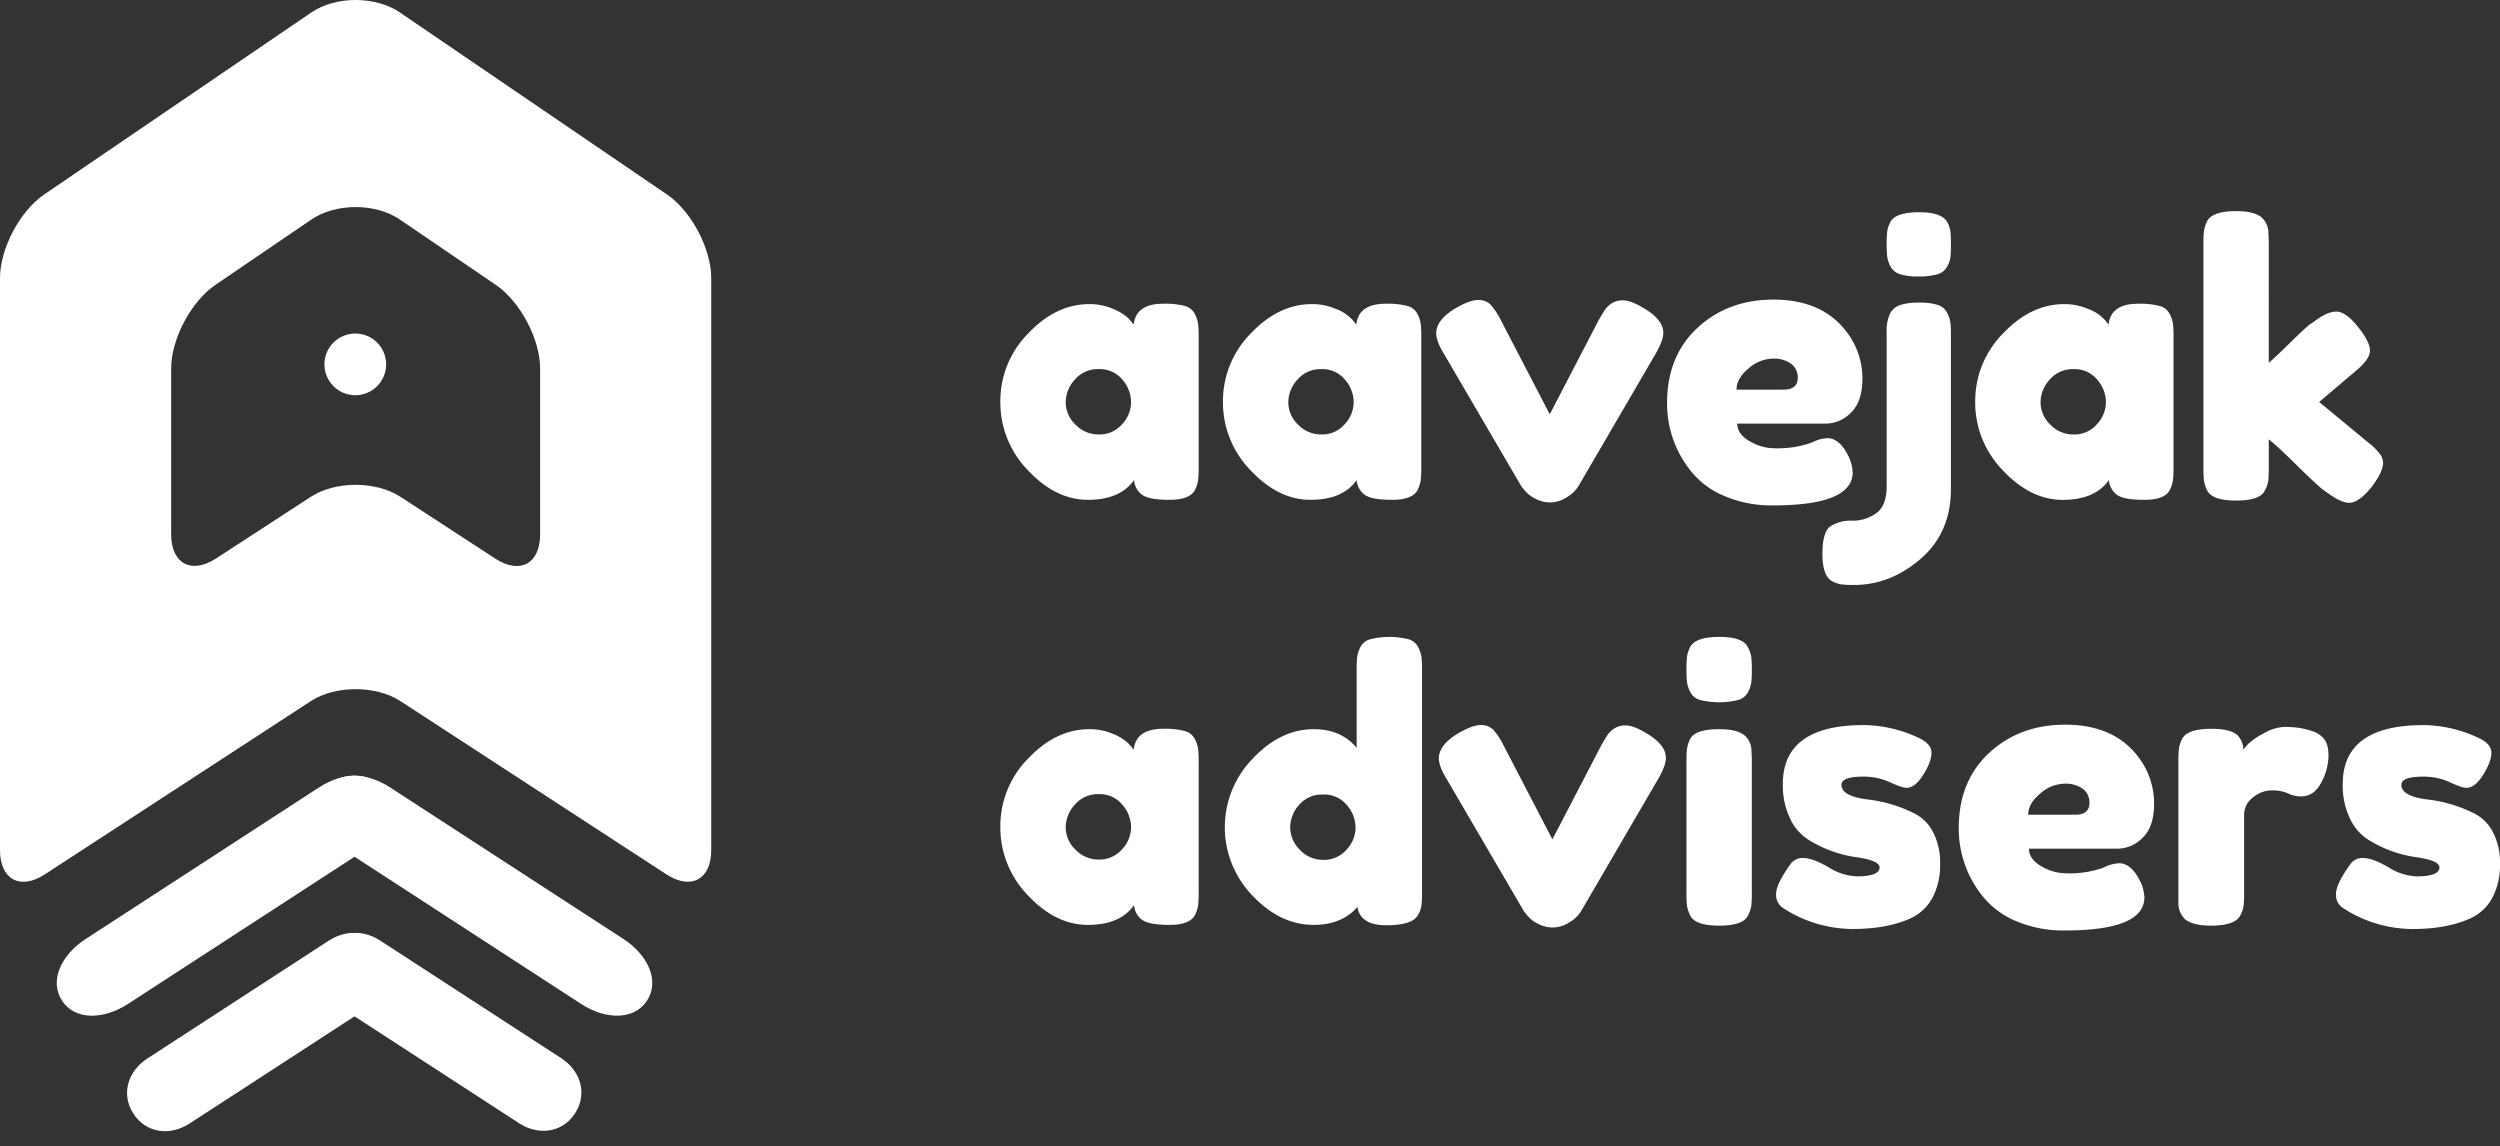
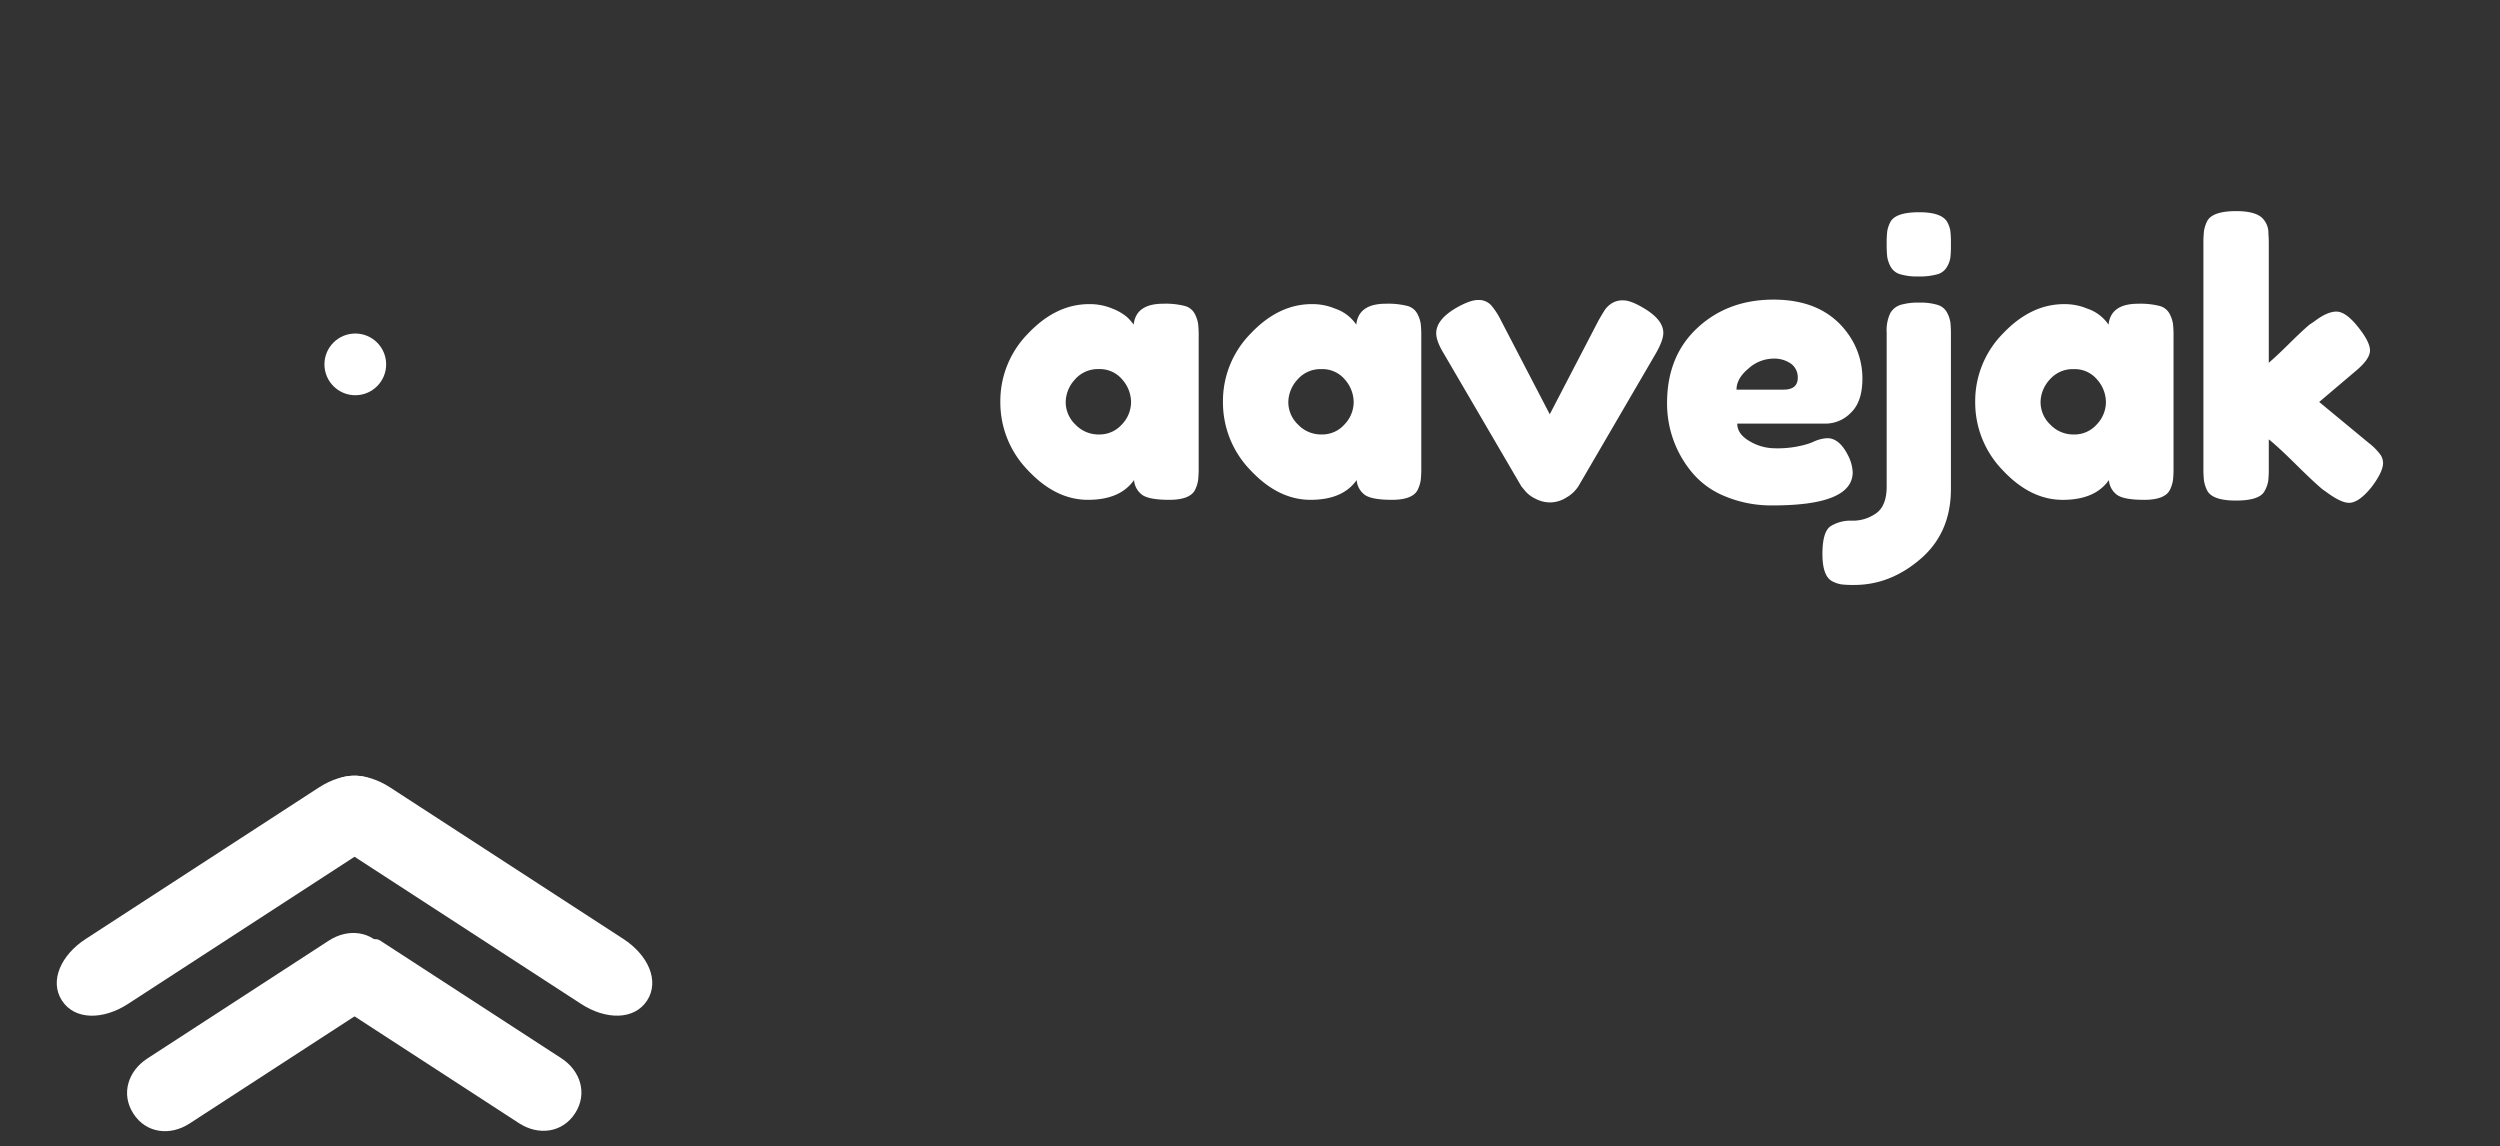
<svg xmlns="http://www.w3.org/2000/svg" width="769.737" height="352.956" viewBox="0 0 769.737 352.956">
  <rect x="0" y="0" width="769.737" height="352.956" fill="#333333" stroke="none" />
  <g id="Group_6336" data-name="Group 6336" transform="translate(-2901 -4365)">
    <g id="Group_18" data-name="Group 18" transform="translate(2901 4364.997)">
      <g id="Group_11" data-name="Group 11">
-         <path id="Path_29" data-name="Path 29" d="M123.1,3.825c-7.483-5.1-19.731-5.1-27.221,0L13.61,59.874C6.121,64.977,0,76.558,0,85.634V261.748c0,9.055,6.212,12.417,13.793,7.469L95.7,215.87c7.588-4.913,20-4.913,27.593,0l81.9,53.346c7.588,4.913,13.793,1.586,13.793-7.469V85.634c0-9.055-6.121-20.637-13.6-25.74Zm43.2,160.7c0,9.055-6.205,12.417-13.793,7.476l-29.214-19.036c-7.588-4.913-20-4.913-27.593,0L66.487,171.971c-7.588,4.913-13.793,1.579-13.793-7.476V113.473c0-9.055,6.121-20.637,13.6-25.74L95.883,67.581c7.49-5.1,19.738-5.1,27.221,0L152.69,87.74c7.483,5.1,13.61,16.685,13.61,25.74Z" transform="translate(0 0.003)" fill="#fff" />
        <path id="Path_30" data-name="Path 30" d="M23.866,102.1c0,9.055-4.689,16.467-11.933,16.467S0,111.157,0,102.1V16.467C0,7.412,4.689,0,11.933,0S23.866,7.412,23.866,16.467Z" transform="translate(112.01 233.485) rotate(56.993)" fill="#fff" />
        <path id="Path_31" data-name="Path 31" d="M23.866,79.5c0,7.051-4.689,12.822-11.933,12.822S0,86.554,0,79.5V12.822C0,5.772,4.689,0,11.933,0S23.866,5.772,23.866,12.822Z" transform="translate(112.01 282.62) rotate(56.993)" fill="#fff" />
        <path id="Path_32" data-name="Path 32" d="M23.866,102.1c0,9.055-4.689,16.467-11.933,16.467S0,111.157,0,102.1V16.467C0,7.412,4.689,0,11.933,0S23.866,7.412,23.866,16.467Z" transform="translate(205.73 298.063) rotate(123.007)" fill="#fff" />
-         <path id="Path_28" data-name="Path 28" d="M23.866,79.33c0,7.035-4.689,12.794-11.933,12.794S0,86.366,0,79.33V12.794C0,5.759,4.689,0,11.933,0S23.866,5.759,23.866,12.794Z" transform="translate(183.551 332.795) rotate(123.007)" fill="#fff" />
+         <path id="Path_28" data-name="Path 28" d="M23.866,79.33S0,86.366,0,79.33V12.794C0,5.759,4.689,0,11.933,0S23.866,5.759,23.866,12.794Z" transform="translate(183.551 332.795) rotate(123.007)" fill="#fff" />
        <circle id="Ellipse_4" data-name="Ellipse 4" cx="9.5" cy="9.5" r="9.5" transform="translate(99.893 102.692)" fill="#fff" />
      </g>
    </g>
    <path id="Path_55" data-name="Path 55" d="M43.93,57.835q.69-6.44,9.085-6.44a23.815,23.815,0,0,1,6.67.69A4.824,4.824,0,0,1,62.733,54.5a9.866,9.866,0,0,1,1.035,3.047,33.41,33.41,0,0,1,.173,3.968v40.25a33.407,33.407,0,0,1-.173,3.967,10.658,10.658,0,0,1-.978,3.048q-1.61,2.99-7.877,2.99t-8.4-1.552a6.209,6.209,0,0,1-2.472-4.542q-4.255,6.095-14.2,6.095t-18.458-9.085a29.919,29.919,0,0,1-8.51-21.1,29.615,29.615,0,0,1,8.568-21.045q8.567-9.028,18.8-9.028a17.918,17.918,0,0,1,7.13,1.38,15.83,15.83,0,0,1,4.485,2.587,15.983,15.983,0,0,1,2.074,2.355ZM23,81.755A9.544,9.544,0,0,0,25.99,88.6a9.774,9.774,0,0,0,7.245,3.048,9.148,9.148,0,0,0,7.073-3.1A9.966,9.966,0,0,0,43.125,81.7a10.62,10.62,0,0,0-2.7-6.957,8.975,8.975,0,0,0-7.245-3.22,9.314,9.314,0,0,0-7.36,3.22A10.444,10.444,0,0,0,23,81.755Zm89.47-23.92q.69-6.44,9.085-6.44a23.815,23.815,0,0,1,6.67.69,4.824,4.824,0,0,1,3.048,2.415,9.866,9.866,0,0,1,1.035,3.047,33.416,33.416,0,0,1,.173,3.968v40.25a33.406,33.406,0,0,1-.173,3.967,10.659,10.659,0,0,1-.978,3.048q-1.61,2.99-7.878,2.99t-8.395-1.552a6.209,6.209,0,0,1-2.472-4.542q-4.255,6.095-14.2,6.095t-18.458-9.085a29.919,29.919,0,0,1-8.51-21.1,29.615,29.615,0,0,1,8.567-21.045q8.568-9.028,18.8-9.028a17.918,17.918,0,0,1,7.13,1.38,12.783,12.783,0,0,1,6.555,4.945ZM91.54,81.755A9.544,9.544,0,0,0,94.53,88.6a9.774,9.774,0,0,0,7.245,3.048,9.148,9.148,0,0,0,7.073-3.1,9.966,9.966,0,0,0,2.818-6.842,10.62,10.62,0,0,0-2.7-6.957,8.975,8.975,0,0,0-7.245-3.22,9.314,9.314,0,0,0-7.36,3.22A10.444,10.444,0,0,0,91.54,81.755Zm109.48-28.98Q207,56.34,207,60.365q0,2.3-2.3,6.325l-23.8,40.825a10.5,10.5,0,0,1-3.68,3.507,9.521,9.521,0,0,1-5,1.552,9.809,9.809,0,0,1-4.716-1.208,9.334,9.334,0,0,1-3.162-2.472L163.3,107.63,139.38,66.69q-2.3-3.795-2.3-6.21,0-4.14,5.98-7.705,4.37-2.53,6.9-2.53a5.14,5.14,0,0,1,3.967,1.552,21.7,21.7,0,0,1,3.048,4.658l15.065,28.98L187.1,56.455q1.265-2.185,1.9-3.162a7.554,7.554,0,0,1,2.012-1.955,6.245,6.245,0,0,1,3.68-.978q2.3,0,6.323,2.415ZM268.3,74.452q0,7.073-3.508,10.465a10.94,10.94,0,0,1-7.762,3.393H229.77q0,3.22,3.795,5.4a15.1,15.1,0,0,0,7.59,2.185,31.657,31.657,0,0,0,10.465-1.38l1.265-.46a11.6,11.6,0,0,1,4.6-1.265q3.68,0,6.325,5.175a12.691,12.691,0,0,1,1.5,5.29q0,10.235-24.5,10.235a36.958,36.958,0,0,1-15.122-2.933A25.686,25.686,0,0,1,215.4,102.8a33.067,33.067,0,0,1-7.245-20.815q0-14.49,9.372-23.173t23.4-8.683q15.985,0,23.46,11.27A23.377,23.377,0,0,1,268.3,74.452Zm-24.27,3.393q4.37,0,4.37-3.68a5.18,5.18,0,0,0-2.012-4.255,9.009,9.009,0,0,0-5.75-1.61,11.623,11.623,0,0,0-7.417,3.048q-3.68,3.047-3.68,6.5Zm47.208-35.478a20.639,20.639,0,0,1-5.693.633,18.424,18.424,0,0,1-5.635-.69,4.844,4.844,0,0,1-2.932-2.357,9.283,9.283,0,0,1-1.035-2.99A33.418,33.418,0,0,1,275.771,33a31.886,31.886,0,0,1,.172-3.91,9.442,9.442,0,0,1,.978-2.875q1.61-2.99,8.855-2.99,6.9,0,8.625,2.99a8.274,8.274,0,0,1,.977,2.76,30.569,30.569,0,0,1,.173,3.8v.69a30.571,30.571,0,0,1-.173,3.8,8.206,8.206,0,0,1-1.092,2.875,4.938,4.938,0,0,1-3.048,2.236ZM280.083,51.74a19.009,19.009,0,0,1,5.693-.69,18.424,18.424,0,0,1,5.635.69,4.844,4.844,0,0,1,2.933,2.358,9.282,9.282,0,0,1,1.035,2.99,33.4,33.4,0,0,1,.173,3.967v47.38q0,13.455-9.315,21.5t-20.47,8.05a31.871,31.871,0,0,1-3.91-.173,9.442,9.442,0,0,1-2.875-.978q-2.99-1.61-2.99-8.4t2.473-8.51a11.466,11.466,0,0,1,6.67-1.725,12.436,12.436,0,0,0,7.418-2.3q3.22-2.3,3.22-8.28V60.25a12.3,12.3,0,0,1,1.092-5.922,5.566,5.566,0,0,1,3.218-2.588Zm64,6.1q.69-6.44,9.085-6.44a23.814,23.814,0,0,1,6.67.69,4.824,4.824,0,0,1,3.048,2.415,9.866,9.866,0,0,1,1.035,3.047,33.416,33.416,0,0,1,.172,3.968v40.25a33.418,33.418,0,0,1-.172,3.967,10.661,10.661,0,0,1-.978,3.048q-1.61,2.99-7.878,2.99t-8.395-1.552a6.209,6.209,0,0,1-2.473-4.542q-4.255,6.095-14.2,6.1t-18.457-9.085a29.919,29.919,0,0,1-8.51-21.1A29.615,29.615,0,0,1,311.6,60.546q8.568-9.028,18.8-9.028a17.918,17.918,0,0,1,7.13,1.38,12.783,12.783,0,0,1,6.555,4.945Zm-20.93,23.92a9.544,9.544,0,0,0,2.99,6.843,9.774,9.774,0,0,0,7.245,3.048,9.147,9.147,0,0,0,7.073-3.1,9.966,9.966,0,0,0,2.818-6.842,10.62,10.62,0,0,0-2.7-6.957,8.975,8.975,0,0,0-7.245-3.22,9.314,9.314,0,0,0-7.36,3.22,10.444,10.444,0,0,0-2.824,7.008Zm85.79-.115,15.3,12.65a17.949,17.949,0,0,1,3.622,3.68,4.764,4.764,0,0,1,.747,2.415q0,2.76-3.565,7.475-3.91,4.83-6.9,4.83-2.53,0-7.015-3.335l-1.15-.805q-2.645-2.185-8.165-7.648t-8.395-7.762V102a33.4,33.4,0,0,1-.173,3.967,9.213,9.213,0,0,1-1.092,3.048Q390.655,112,383.3,112q-7.245,0-8.855-3.105a10.66,10.66,0,0,1-.978-3.048,33.418,33.418,0,0,1-.172-3.967V32.995a33.418,33.418,0,0,1,.172-3.967,10.658,10.658,0,0,1,.978-3.048q1.61-3.1,8.97-3.1,5.52,0,7.82,1.955a6.48,6.48,0,0,1,2.07,5.06q.115,1.035.115,3.22V69.565q2.07-1.725,6.267-5.865t6.268-5.865l1.38-.92q4.025-3.1,6.9-3.1t6.612,4.658q3.738,4.657,3.738,7.3t-4.255,6.21Z" transform="translate(3206.125 4407.122)" fill="#fff" />
-     <path id="Path_57" data-name="Path 57" d="M43.93,57.835q.69-6.44,9.085-6.44a23.815,23.815,0,0,1,6.67.69A4.824,4.824,0,0,1,62.733,54.5a9.866,9.866,0,0,1,1.035,3.047,33.41,33.41,0,0,1,.173,3.968v40.25a33.407,33.407,0,0,1-.173,3.967,10.658,10.658,0,0,1-.978,3.048q-1.61,2.99-7.877,2.99t-8.4-1.552a6.209,6.209,0,0,1-2.472-4.542q-4.255,6.095-14.2,6.095t-18.458-9.085a29.919,29.919,0,0,1-8.51-21.1,29.615,29.615,0,0,1,8.568-21.045q8.567-9.028,18.8-9.028a17.918,17.918,0,0,1,7.13,1.38,15.83,15.83,0,0,1,4.485,2.587,15.983,15.983,0,0,1,2.074,2.355ZM23,81.755A9.544,9.544,0,0,0,25.99,88.6a9.774,9.774,0,0,0,7.245,3.048,9.148,9.148,0,0,0,7.073-3.1A9.966,9.966,0,0,0,43.125,81.7a10.62,10.62,0,0,0-2.7-6.957,8.975,8.975,0,0,0-7.245-3.22,9.314,9.314,0,0,0-7.36,3.22A10.444,10.444,0,0,0,23,81.755Zm90.793-55.6a4.874,4.874,0,0,1,3.048-2.357,24.785,24.785,0,0,1,11.615,0A4.824,4.824,0,0,1,131.5,26.21a9.865,9.865,0,0,1,1.035,3.048,33.412,33.412,0,0,1,.173,3.967V101.88a33.412,33.412,0,0,1-.173,3.967,8.177,8.177,0,0,1-1.092,2.933q-1.725,3.1-9.717,3.105t-8.913-5.635q-4.83,5.52-13.455,5.52-10.35,0-18.86-9.027A30.275,30.275,0,0,1,80.556,60.6q8.567-9.085,18.8-9.085,8.51,0,13.225,5.75V33.11a33.409,33.409,0,0,1,.173-3.967,9.281,9.281,0,0,1,1.039-2.991Zm-18.687,62.5a9.686,9.686,0,0,0,7.245,3.1,9.147,9.147,0,0,0,7.072-3.1,9.966,9.966,0,0,0,2.818-6.842,10.62,10.62,0,0,0-2.7-6.958,9.038,9.038,0,0,0-7.3-3.22,9.282,9.282,0,0,0-7.36,3.163,10.351,10.351,0,0,0-2.76,6.957,9.735,9.735,0,0,0,2.984,6.9Zm106.72-35.88q5.98,3.565,5.98,7.59,0,2.3-2.3,6.325l-23.8,40.825a10.5,10.5,0,0,1-3.68,3.507,9.521,9.521,0,0,1-5,1.552,9.809,9.809,0,0,1-4.716-1.208,9.334,9.334,0,0,1-3.162-2.472l-1.035-1.265-23.92-40.94q-2.3-3.795-2.3-6.21,0-4.14,5.98-7.705,4.37-2.53,6.9-2.53A5.14,5.14,0,0,1,154.74,51.8a21.7,21.7,0,0,1,3.048,4.658l15.065,28.98,15.065-28.98q1.265-2.185,1.9-3.162a7.554,7.554,0,0,1,2.012-1.955,6.245,6.245,0,0,1,3.68-.978q2.29,0,6.315,2.416Zm12.3,8.74a33.41,33.41,0,0,1,.173-3.968,10.659,10.659,0,0,1,.977-3.047q1.61-2.99,8.97-2.99,5.52,0,7.82,1.955a6.338,6.338,0,0,1,2.07,4.945q.115,1.15.115,3.335V102a33.4,33.4,0,0,1-.173,3.967,9.214,9.214,0,0,1-1.092,3.048q-1.5,2.99-8.855,2.99-7.245,0-8.855-3.105a10.747,10.747,0,0,1-.977-2.99,33.2,33.2,0,0,1-.173-4.025Zm18.917-21.333A4.874,4.874,0,0,1,230,42.54a24.785,24.785,0,0,1-11.615,0,4.824,4.824,0,0,1-3.048-2.415,9.867,9.867,0,0,1-1.035-3.048,33.412,33.412,0,0,1-.173-3.967,33.412,33.412,0,0,1,.173-3.967,9.393,9.393,0,0,1,.977-2.933q1.61-3.1,8.97-3.1,7.245,0,8.74,3.1a9.214,9.214,0,0,1,1.092,3.048,33.406,33.406,0,0,1,.173,3.967,33.4,33.4,0,0,1-.173,3.967,9.282,9.282,0,0,1-1.033,2.99ZM243.915,106.6a4.789,4.789,0,0,1-2.185-4.37q0-2.99,4.37-9.085a4.5,4.5,0,0,1,4.083-1.955q2.818,0,7.647,2.818a17.72,17.72,0,0,0,8.74,2.817q7.015,0,7.015-2.76,0-2.185-7.7-3.22a37.645,37.645,0,0,1-14.375-5.4,15.371,15.371,0,0,1-5.52-6.5,23.541,23.541,0,0,1-2.19-10.53q0-18.17,24.955-18.17a40.524,40.524,0,0,1,16.79,3.91q4.025,1.84,4.025,4.6t-2.53,6.785q-2.53,4.025-5.175,4.025-1.38,0-5.117-1.725a19.11,19.11,0,0,0-8.108-1.725q-6.785,0-6.785,2.53,0,3.45,7.82,4.485A42.8,42.8,0,0,1,284.4,77.5a13.018,13.018,0,0,1,5.578,5.577,20,20,0,0,1,2.242,9.948,21.349,21.349,0,0,1-2.242,10.177,14.551,14.551,0,0,1-6.268,6.268q-7.36,3.565-18.457,3.565a39.487,39.487,0,0,1-21.333-6.435ZM358.11,74.452q0,7.073-3.507,10.465a10.94,10.94,0,0,1-7.763,3.393H319.585q0,3.22,3.8,5.4a15.1,15.1,0,0,0,7.59,2.185,31.658,31.658,0,0,0,10.465-1.38l1.265-.46a11.6,11.6,0,0,1,4.6-1.265q3.68,0,6.325,5.175a12.69,12.69,0,0,1,1.5,5.29q0,10.235-24.5,10.235a36.958,36.958,0,0,1-15.122-2.933,25.686,25.686,0,0,1-10.3-7.757,33.068,33.068,0,0,1-7.245-20.815q0-14.49,9.372-23.173t23.4-8.683q15.985,0,23.46,11.27a23.377,23.377,0,0,1,3.913,13.053Zm-24.265,3.393q4.37,0,4.37-3.68A5.18,5.18,0,0,0,336.2,69.91a9.009,9.009,0,0,0-5.75-1.61,11.623,11.623,0,0,0-7.417,3.048q-3.68,3.047-3.68,6.5Zm72.91-25.76a7.765,7.765,0,0,1,3.622,2.358q1.438,1.668,1.438,5.347a18.189,18.189,0,0,1-2.185,8.05q-2.185,4.37-6.325,4.37a8.985,8.985,0,0,1-3.967-.92,11.544,11.544,0,0,0-5-.92,9.068,9.068,0,0,0-5.807,2.185,6.592,6.592,0,0,0-2.7,5.29V102a33.418,33.418,0,0,1-.172,3.967,9.215,9.215,0,0,1-1.092,3.048q-1.725,2.99-8.97,2.99-5.52,0-7.935-1.955a6.9,6.9,0,0,1-2.07-4.945V61.4a33.415,33.415,0,0,1,.172-3.968,9.393,9.393,0,0,1,.978-2.932q1.61-3.1,8.97-3.1,6.9,0,8.625,2.645A6.617,6.617,0,0,1,385.6,57.84a19.2,19.2,0,0,1,1.667-1.955,21.306,21.306,0,0,1,4.658-3.105,13.443,13.443,0,0,1,6.268-1.955,30.124,30.124,0,0,1,4.542.287,27.664,27.664,0,0,1,4.018.973ZM416.3,106.6a4.789,4.789,0,0,1-2.185-4.37q0-2.99,4.37-9.085a4.5,4.5,0,0,1,4.083-1.955q2.817,0,7.647,2.818a17.72,17.72,0,0,0,8.74,2.817q7.015,0,7.015-2.76,0-2.185-7.7-3.22a37.645,37.645,0,0,1-14.375-5.4,15.371,15.371,0,0,1-5.52-6.5,23.541,23.541,0,0,1-2.185-10.522q0-18.17,24.955-18.17a40.524,40.524,0,0,1,16.79,3.91q4.025,1.84,4.025,4.6t-2.53,6.785q-2.53,4.025-5.175,4.025-1.38,0-5.117-1.725a19.111,19.111,0,0,0-8.108-1.725q-6.785,0-6.785,2.53,0,3.45,7.82,4.485a42.8,42.8,0,0,1,14.72,4.37,13.018,13.018,0,0,1,5.577,5.577,20,20,0,0,1,2.242,9.948,21.349,21.349,0,0,1-2.242,10.177,14.551,14.551,0,0,1-6.267,6.268q-7.36,3.565-18.457,3.565A39.487,39.487,0,0,1,416.3,106.6Z" transform="translate(3206.125 4537.997)" fill="#fff" />
  </g>
</svg>